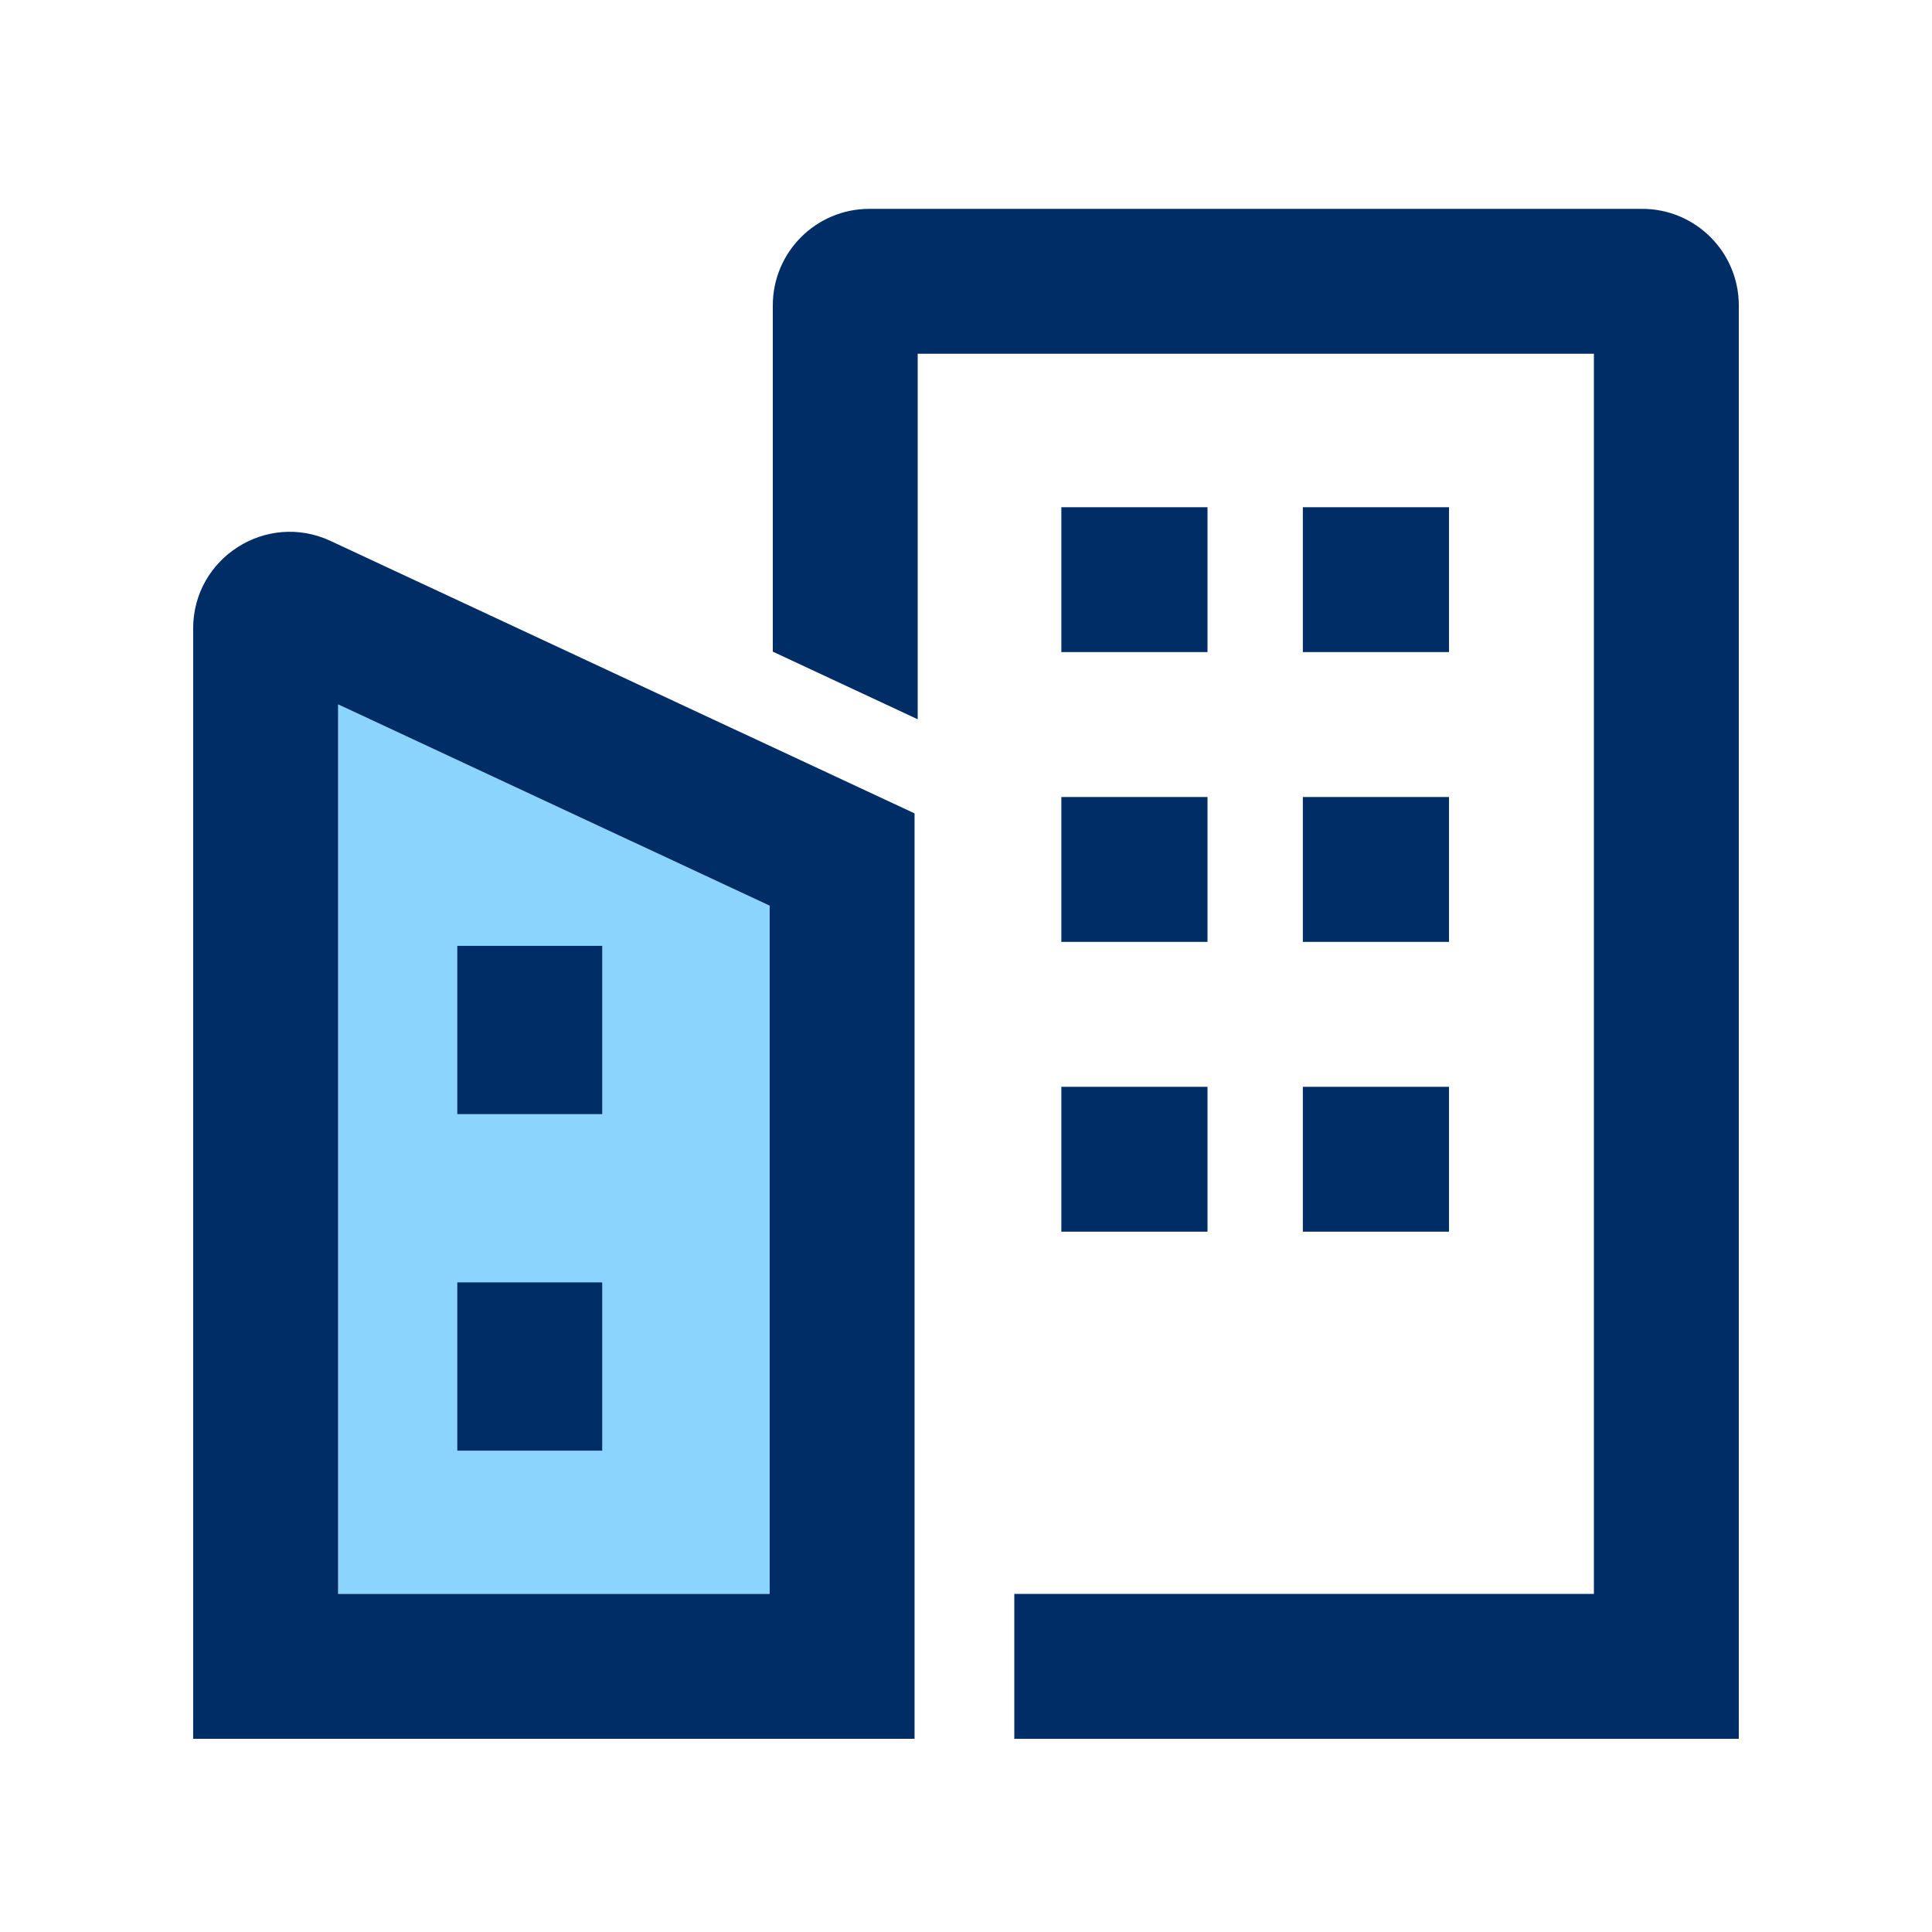
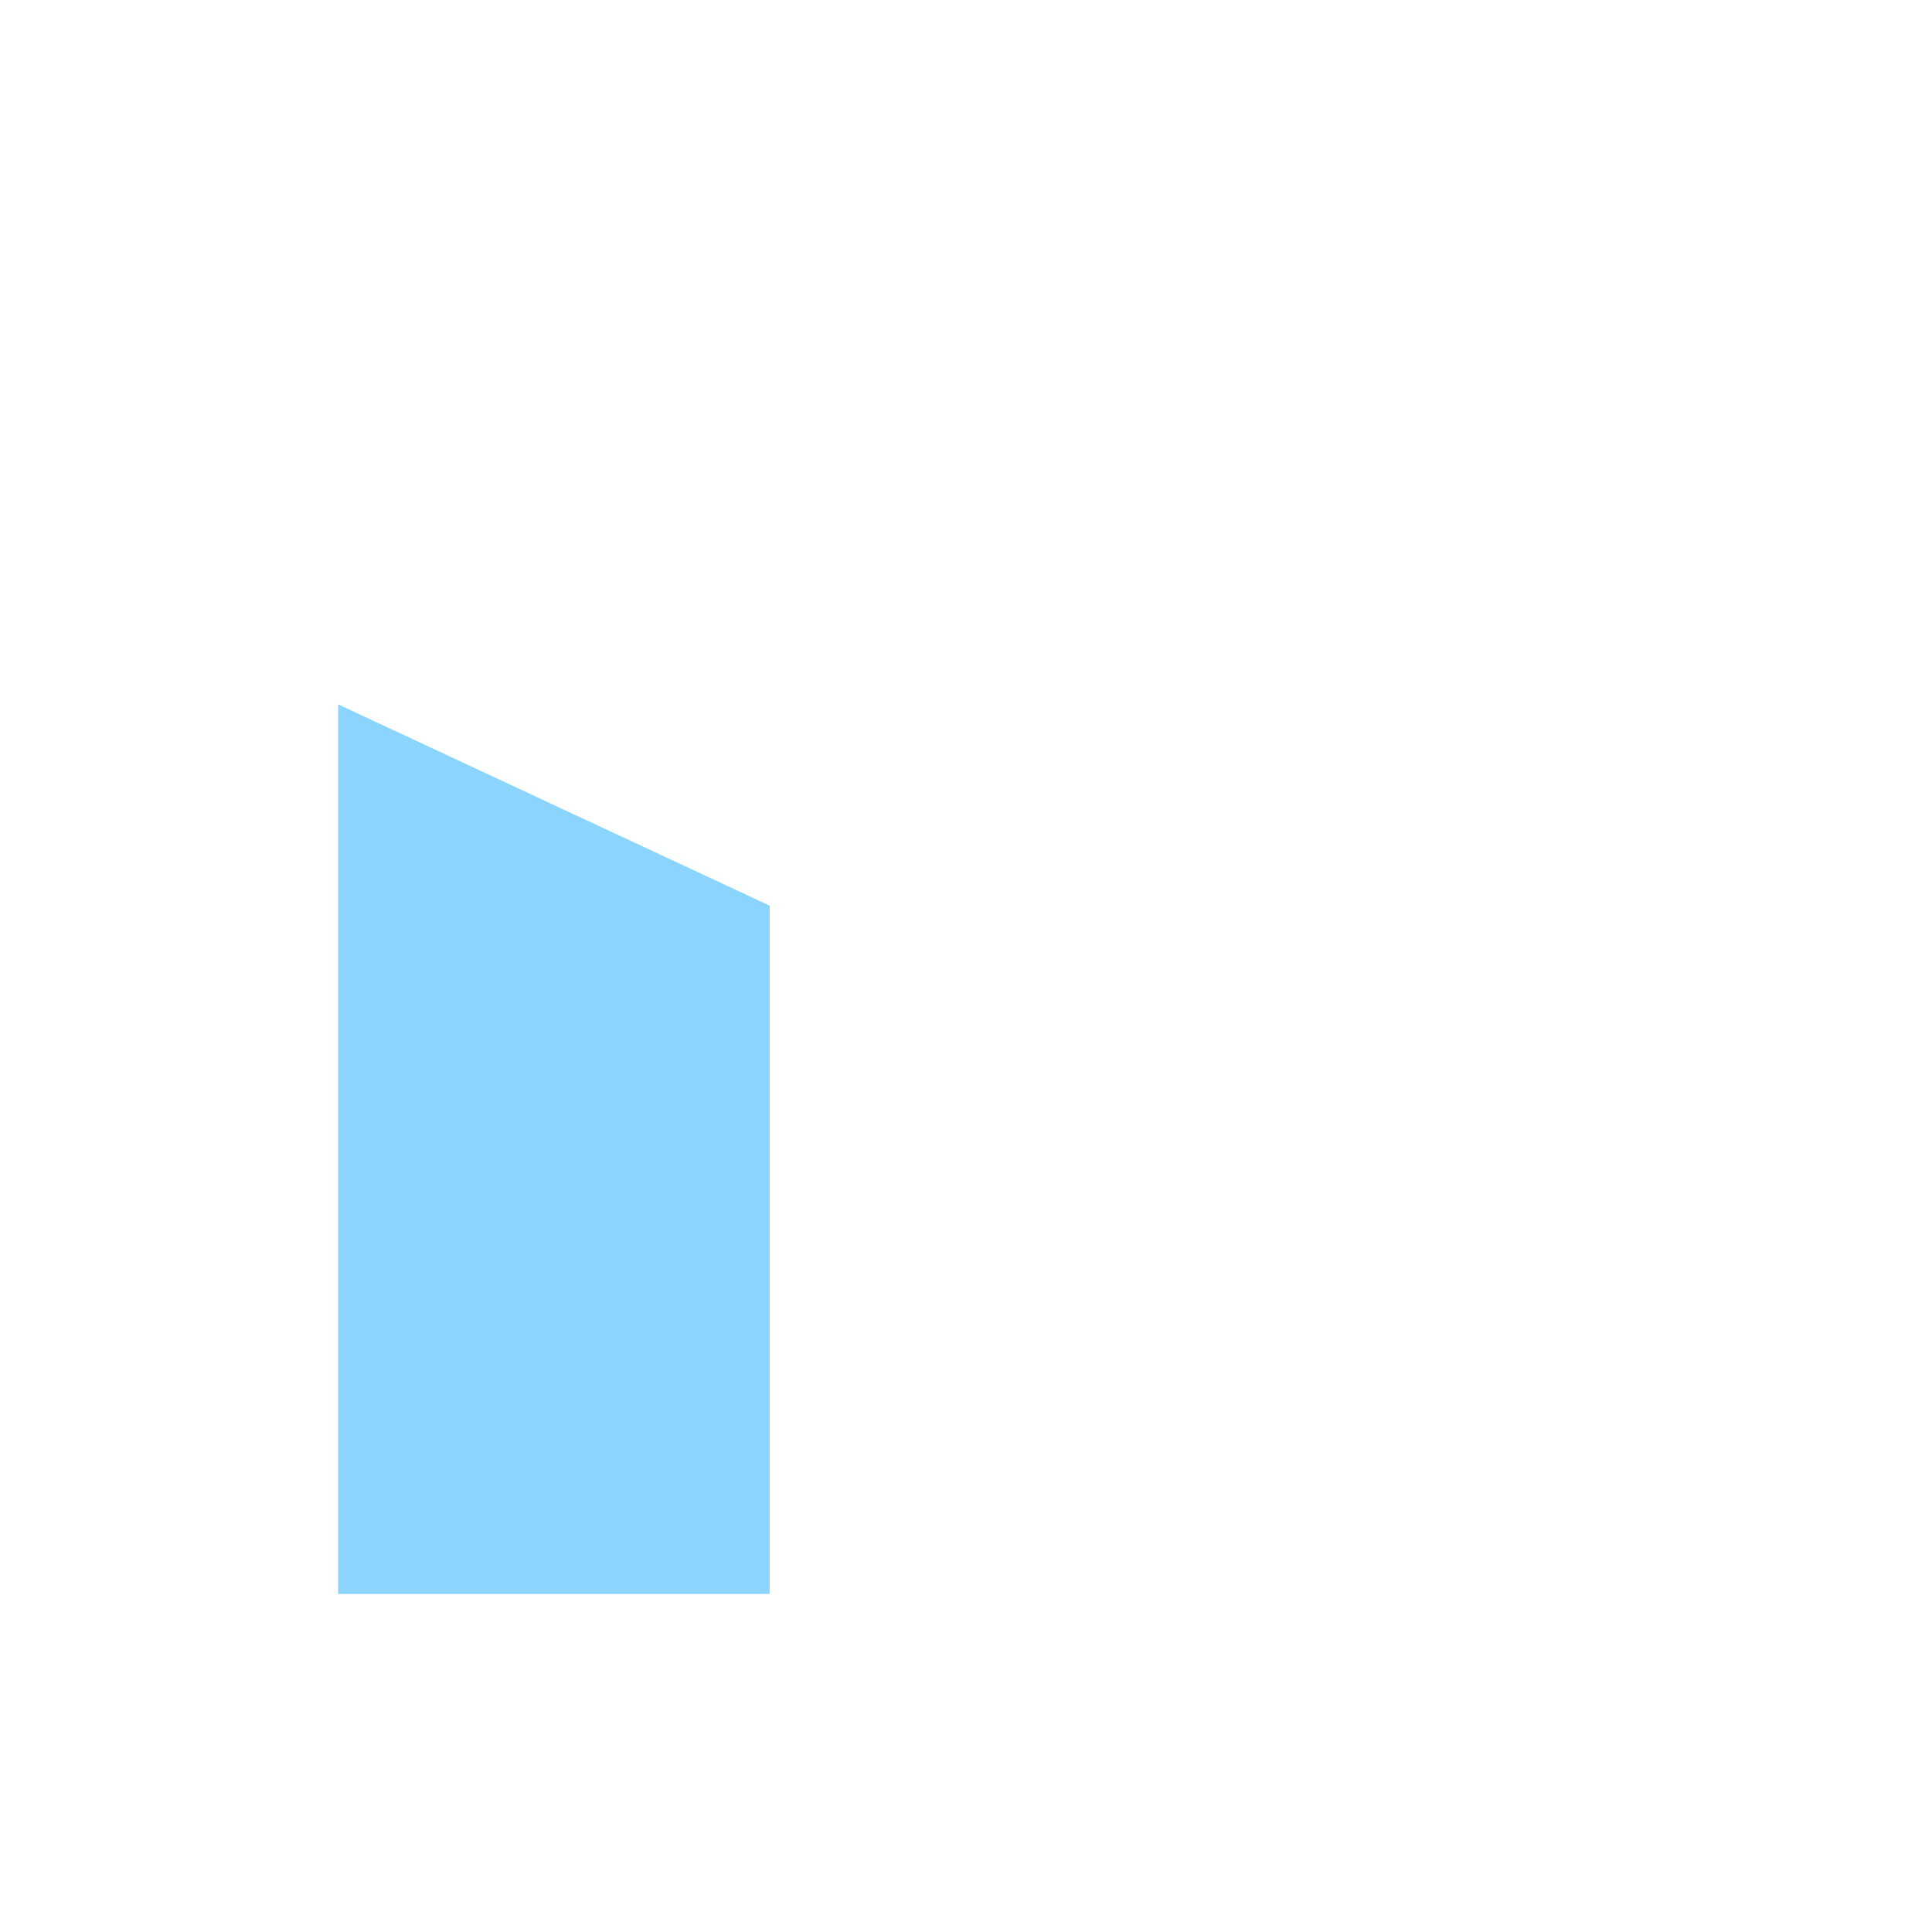
<svg xmlns="http://www.w3.org/2000/svg" id="icon-40px" width="40" height="40" viewBox="0 0 40 40">
  <polygon points="7 14.583 15.935 18.751 15.935 33 7 33 7 14.583" fill="#8ad4fe" />
-   <path d="m4,36h14.935v-19.16l-12.09-5.64c-1.326-.619-2.846.349-2.846,1.812v22.987Zm3-21.417l8.935,4.168v14.249H7V14.583Zm2.468,11.967h3v3.484h-3v-3.484Zm0-6.967h3v3.484h-3v-3.484Zm20.532-6.082h-3.026v-3h3.026v3Zm-5,0h-3.026v-3h3.026v3Zm1.974,3h3.026v3h-3.026v-3Zm-5,0h3.026v3h-3.026v-3Zm5,6h3.026v3h-3.026v-3Zm-5,0h3.026v3h-3.026v-3Zm14.026-16.176v29.676h-15v-3h12V7.324h-14s0,7.568,0,7.568l-3-1.4v-7.168c0-1.105.895-2,2-2h16c1.105,0,2,.896,2,2Z" fill="#012d66" />
</svg>